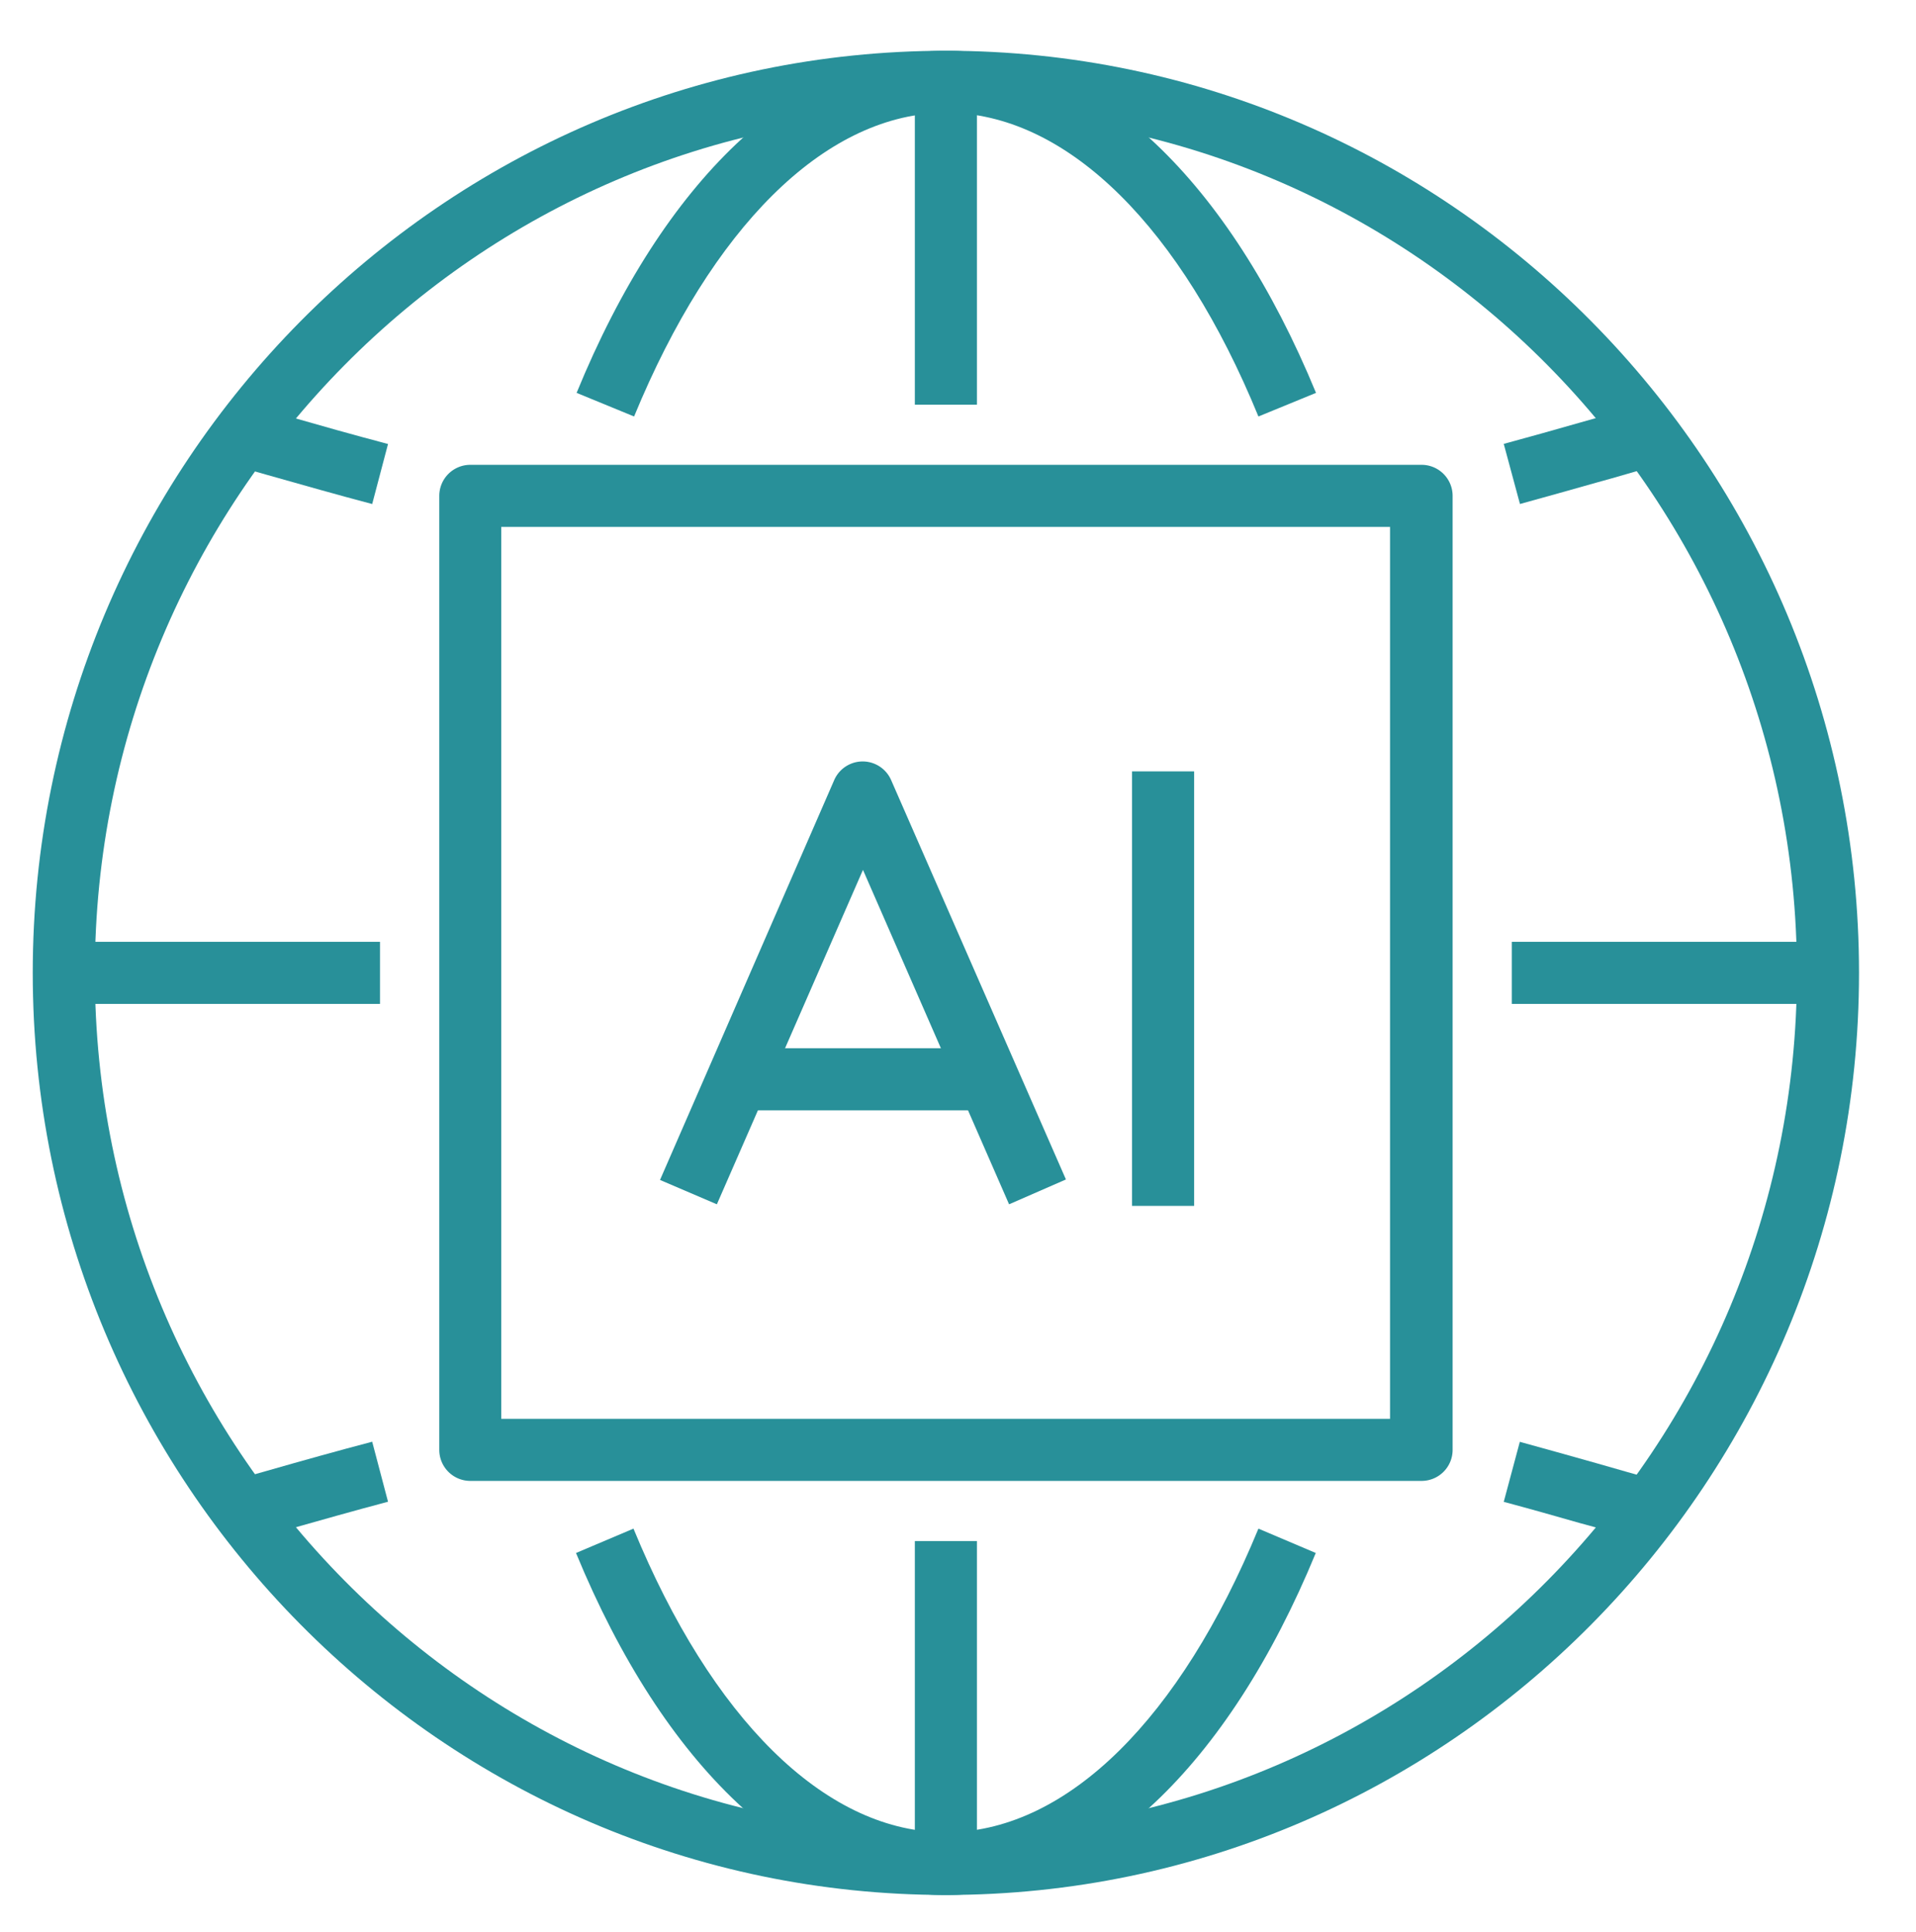
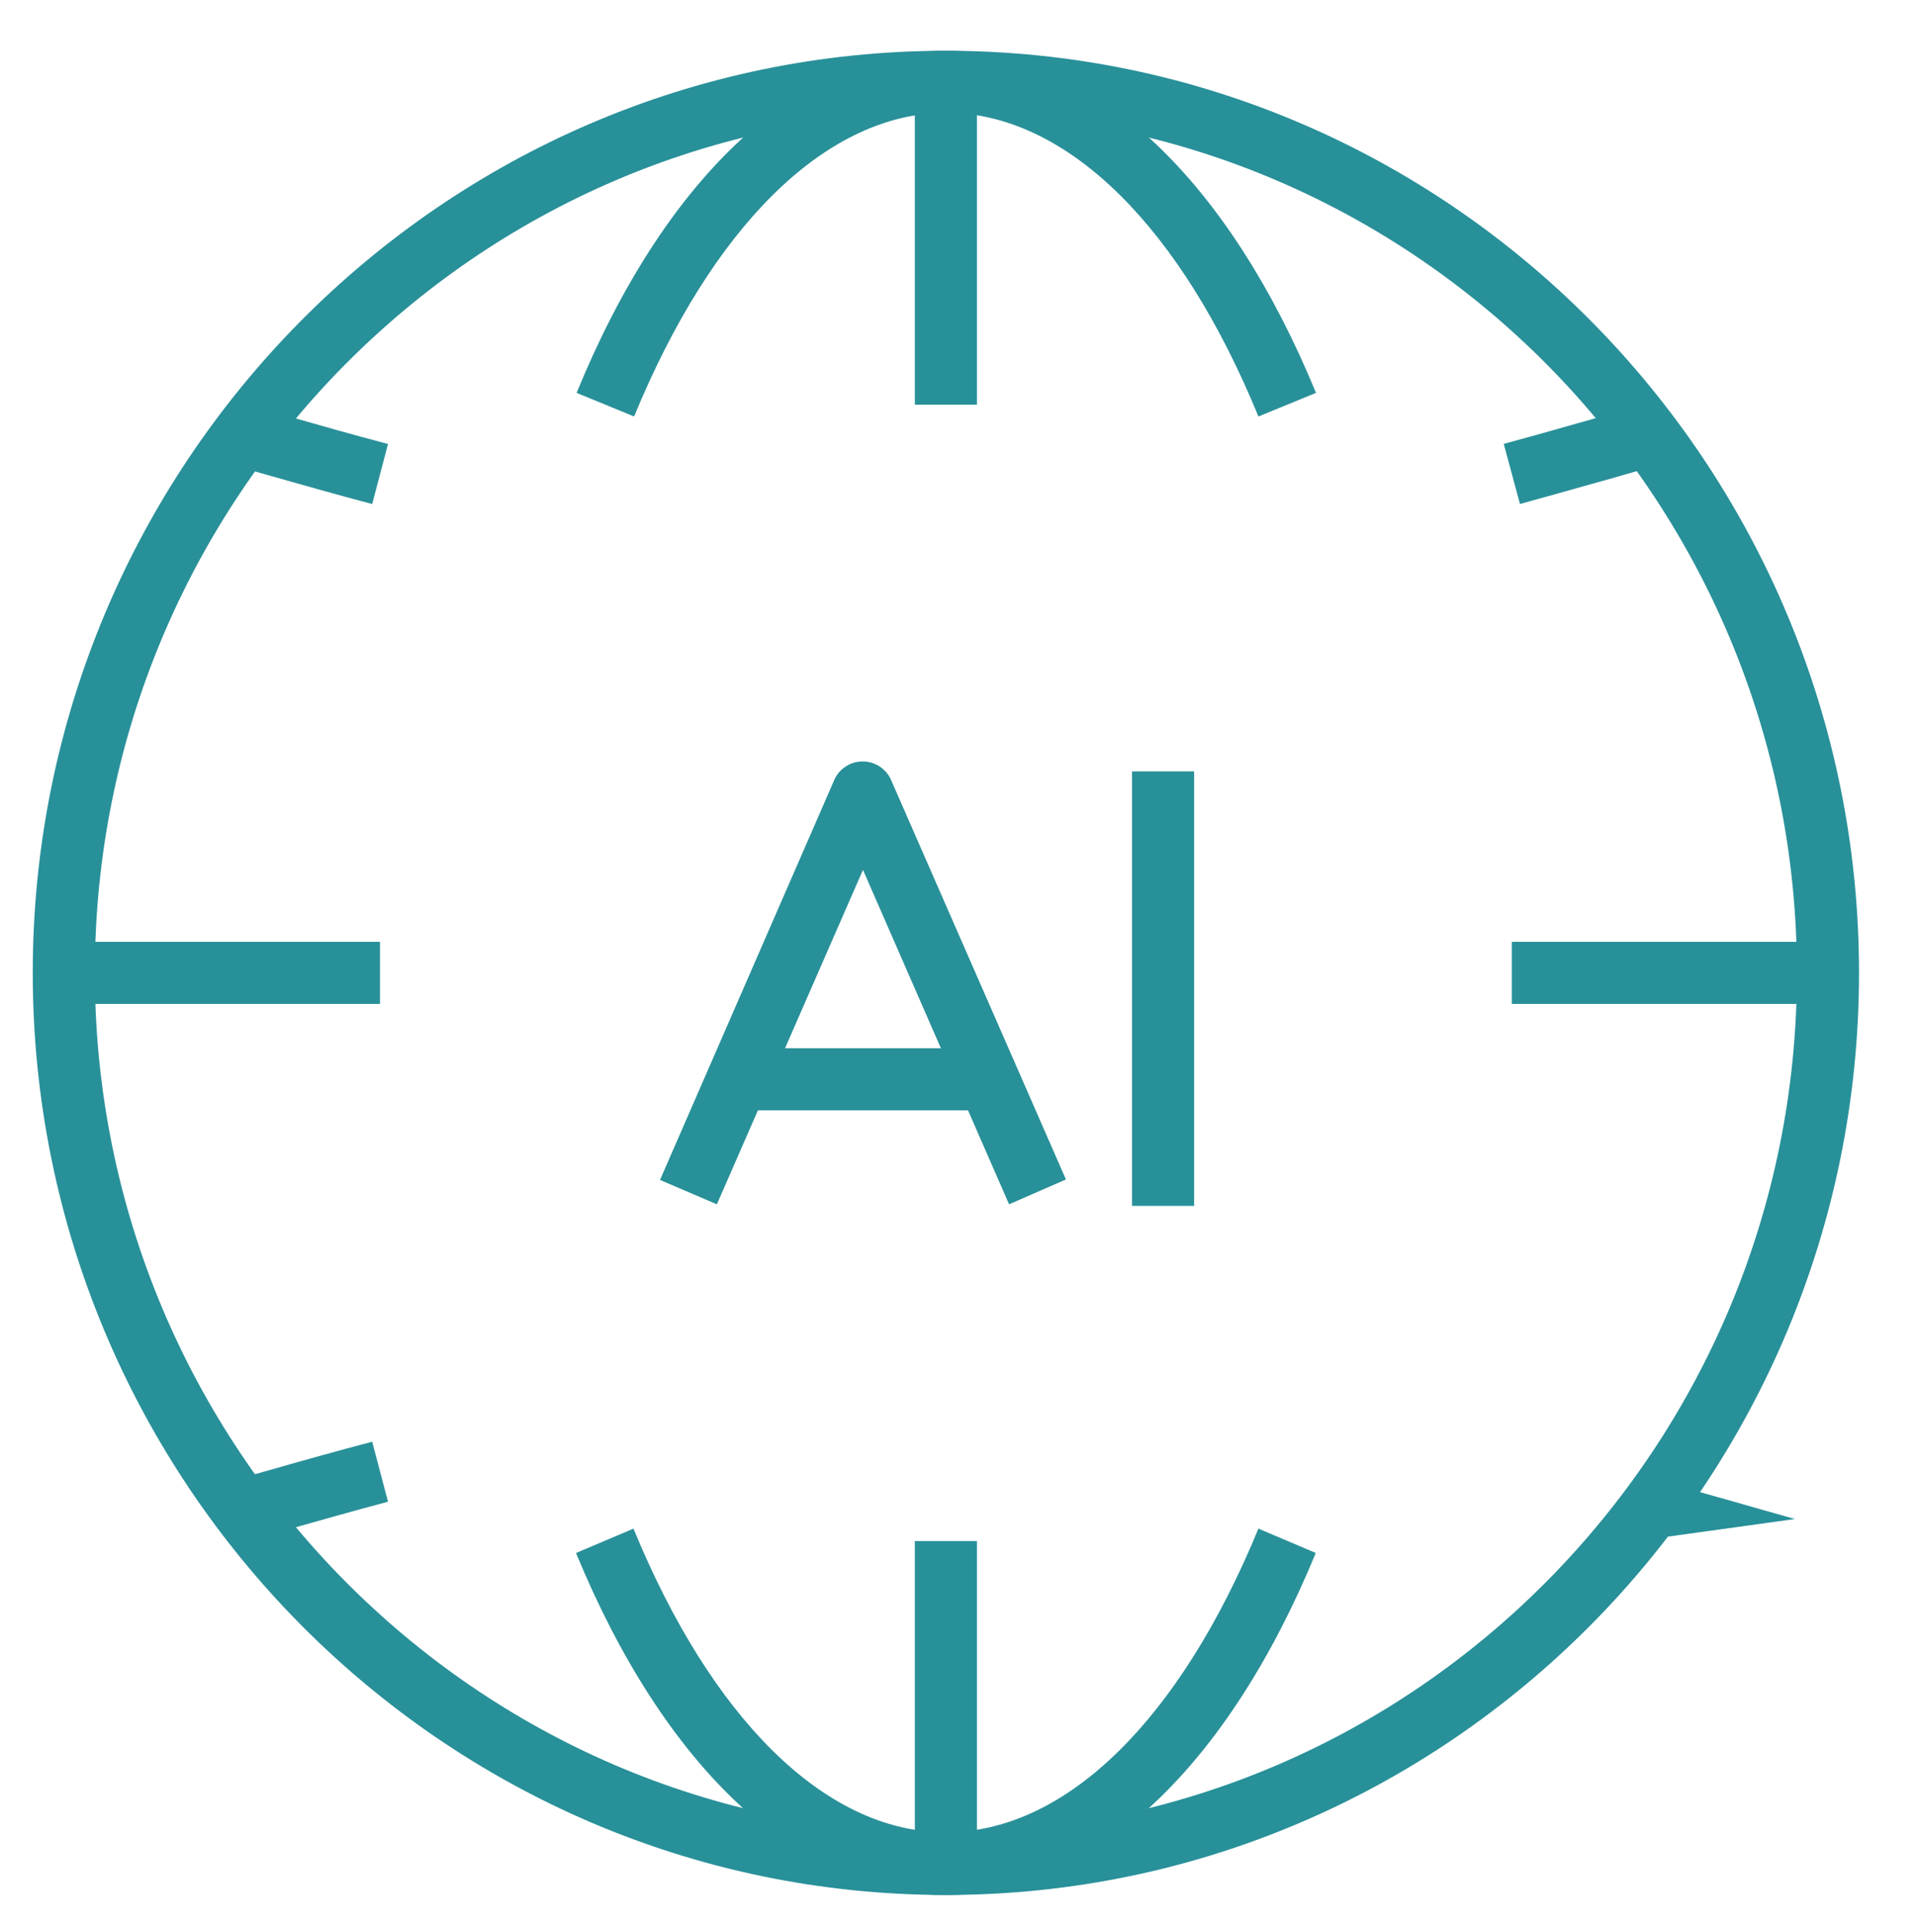
<svg xmlns="http://www.w3.org/2000/svg" id="レイヤー_1" data-name="レイヤー 1" viewBox="0 0 157.37 158.67">
  <defs>
    <style>.cls-1{fill:#289099;}</style>
  </defs>
  <path class="cls-1" d="M77.69,155.65c-41.35,0-75-34-75-75.74s33.65-75.74,75-75.74,75,34,75,75.74-33.64,75.74-75,75.74m0-146.38C39.15,9.27,7.79,41,7.79,79.91s31.36,70.64,69.9,70.64,69.9-31.69,69.9-70.64S116.24,9.27,77.69,9.27" />
  <path class="cls-1" d="M103.36,34.21C97,18.67,87.8,9.59,78.22,9.27h-1c-9.58.32-18.74,9.4-25.14,24.94l-4.72-1.94C54.51,14.8,65.32,4.56,77,4.18h1.42c11.66.39,22.47,10.62,29.67,28.09Z" />
  <path class="cls-1" d="M77.69,155.65h-.56c-11.71-.3-22.59-10.54-29.82-28.09l4.72-2c6.42,15.61,15.63,24.7,25.25,24.94h.79c9.66-.24,18.86-9.33,25.29-24.94l4.71,2c-7.23,17.55-18.1,27.79-29.84,28.09h-.54" />
  <rect class="cls-1" x="124.17" y="77.36" width="25.97" height="5.1" />
  <rect class="cls-1" x="5.24" y="77.36" width="25.97" height="5.1" />
  <path class="cls-1" d="M124.84,41.39l-1.33-4.93c2-.54,4.06-1.12,6.23-1.74l5.06-1.43,1.36,4.92c-1.78.49-3.44,1-5,1.42-2.19.62-4.25,1.2-6.29,1.76" />
  <path class="cls-1" d="M30.57,41.4c-2.81-.74-5.69-1.56-8.73-2.42l-2.63-.75,1.38-4.9,2.64.74c3,.86,5.87,1.67,8.64,2.4Z" />
-   <path class="cls-1" d="M134.8,126.52c-1.79-.49-3.45-1-5.05-1.42-2.17-.62-4.21-1.2-6.24-1.74l1.32-4.93c2,.55,4.12,1.14,6.31,1.76,1.59.46,3.25.93,5,1.42Z" />
+   <path class="cls-1" d="M134.8,126.52l1.32-4.93c2,.55,4.12,1.14,6.31,1.76,1.59.46,3.25.93,5,1.42Z" />
  <path class="cls-1" d="M20.6,126.49l-1.39-4.91,2.65-.75c3-.86,5.9-1.67,8.71-2.41l1.3,4.93c-2.76.73-5.61,1.54-8.62,2.39Z" />
  <rect class="cls-1" x="75.14" y="126.58" width="5.1" height="26.52" />
  <rect class="cls-1" x="75.14" y="6.72" width="5.1" height="26.52" />
-   <path class="cls-1" d="M116.76,121.64H38.63a2.55,2.55,0,0,1-2.55-2.55V40.73a2.55,2.55,0,0,1,2.55-2.55h78.13a2.55,2.55,0,0,1,2.55,2.55v78.36a2.55,2.55,0,0,1-2.55,2.55m-75.59-5.1h73V43.28h-73Z" />
  <rect class="cls-1" x="61.34" y="86.1" width="19.3" height="5.1" />
  <path class="cls-1" d="M82.88,98.92l-12-27.47-12,27.47-4.67-2L68.52,64.07a2.55,2.55,0,0,1,4.67,0L87.55,96.88Z" />
  <rect class="cls-1" x="92.98" y="63.36" width="5.1" height="35.69" />
</svg>